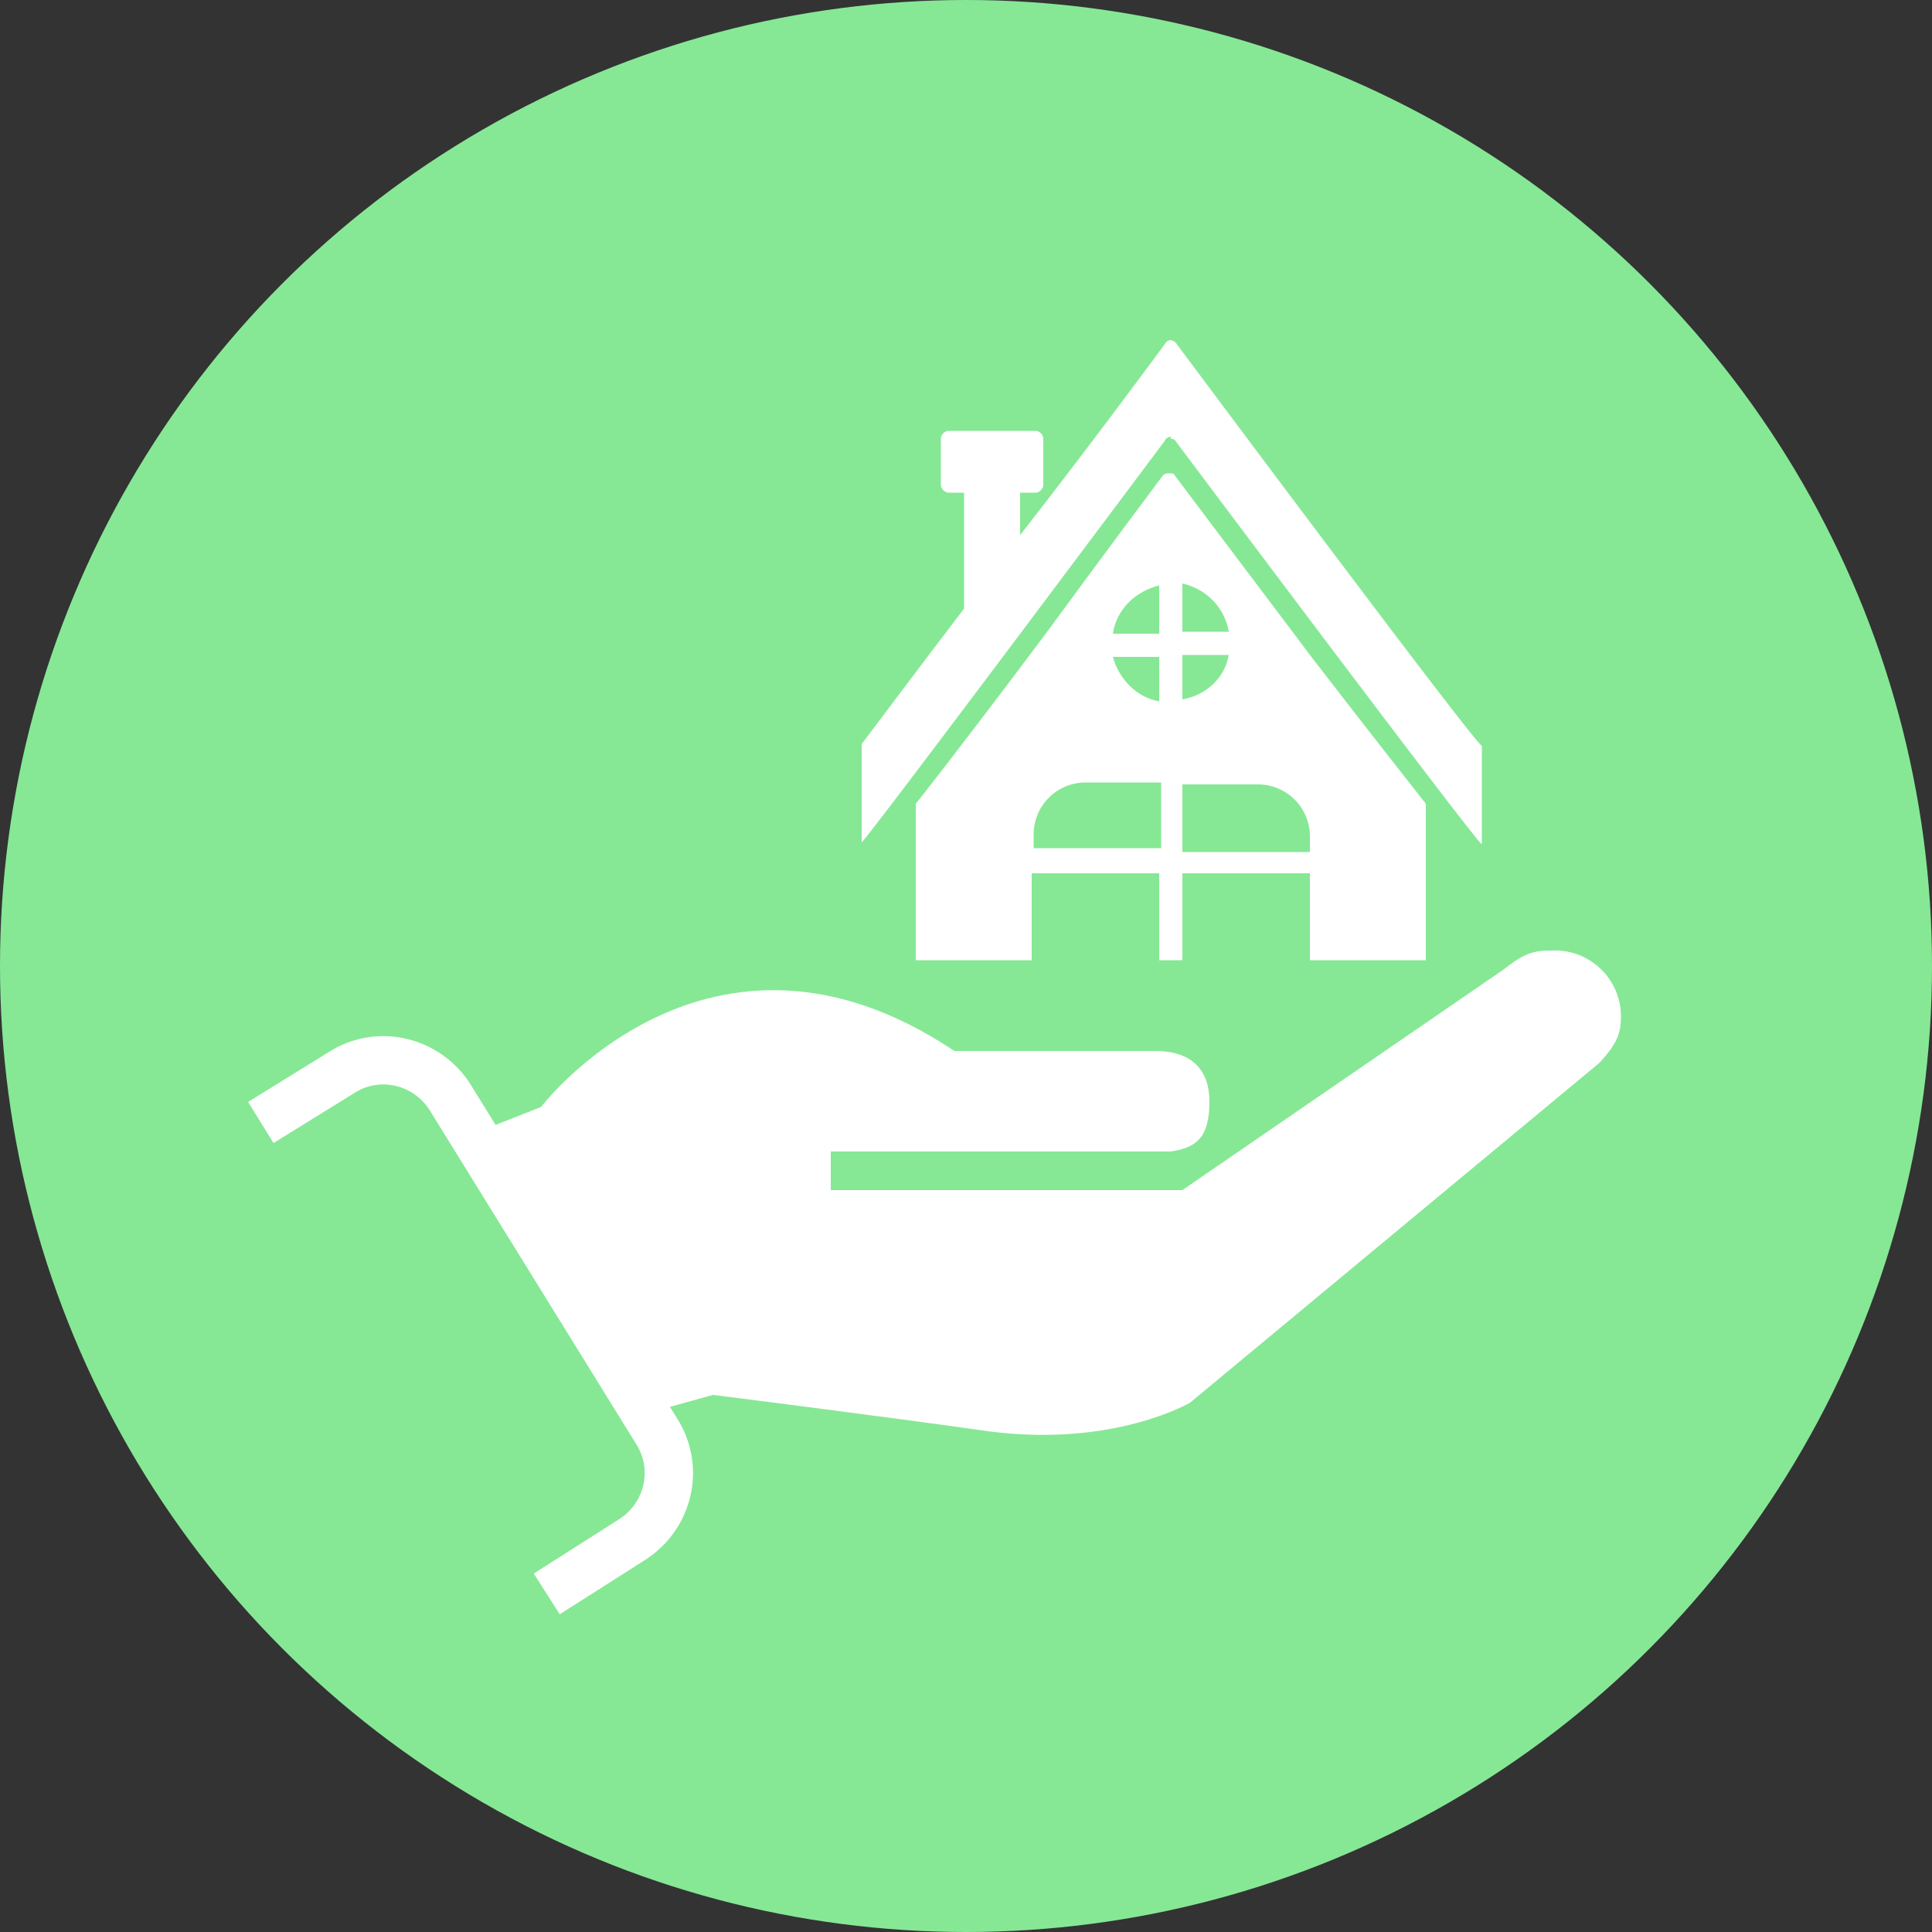
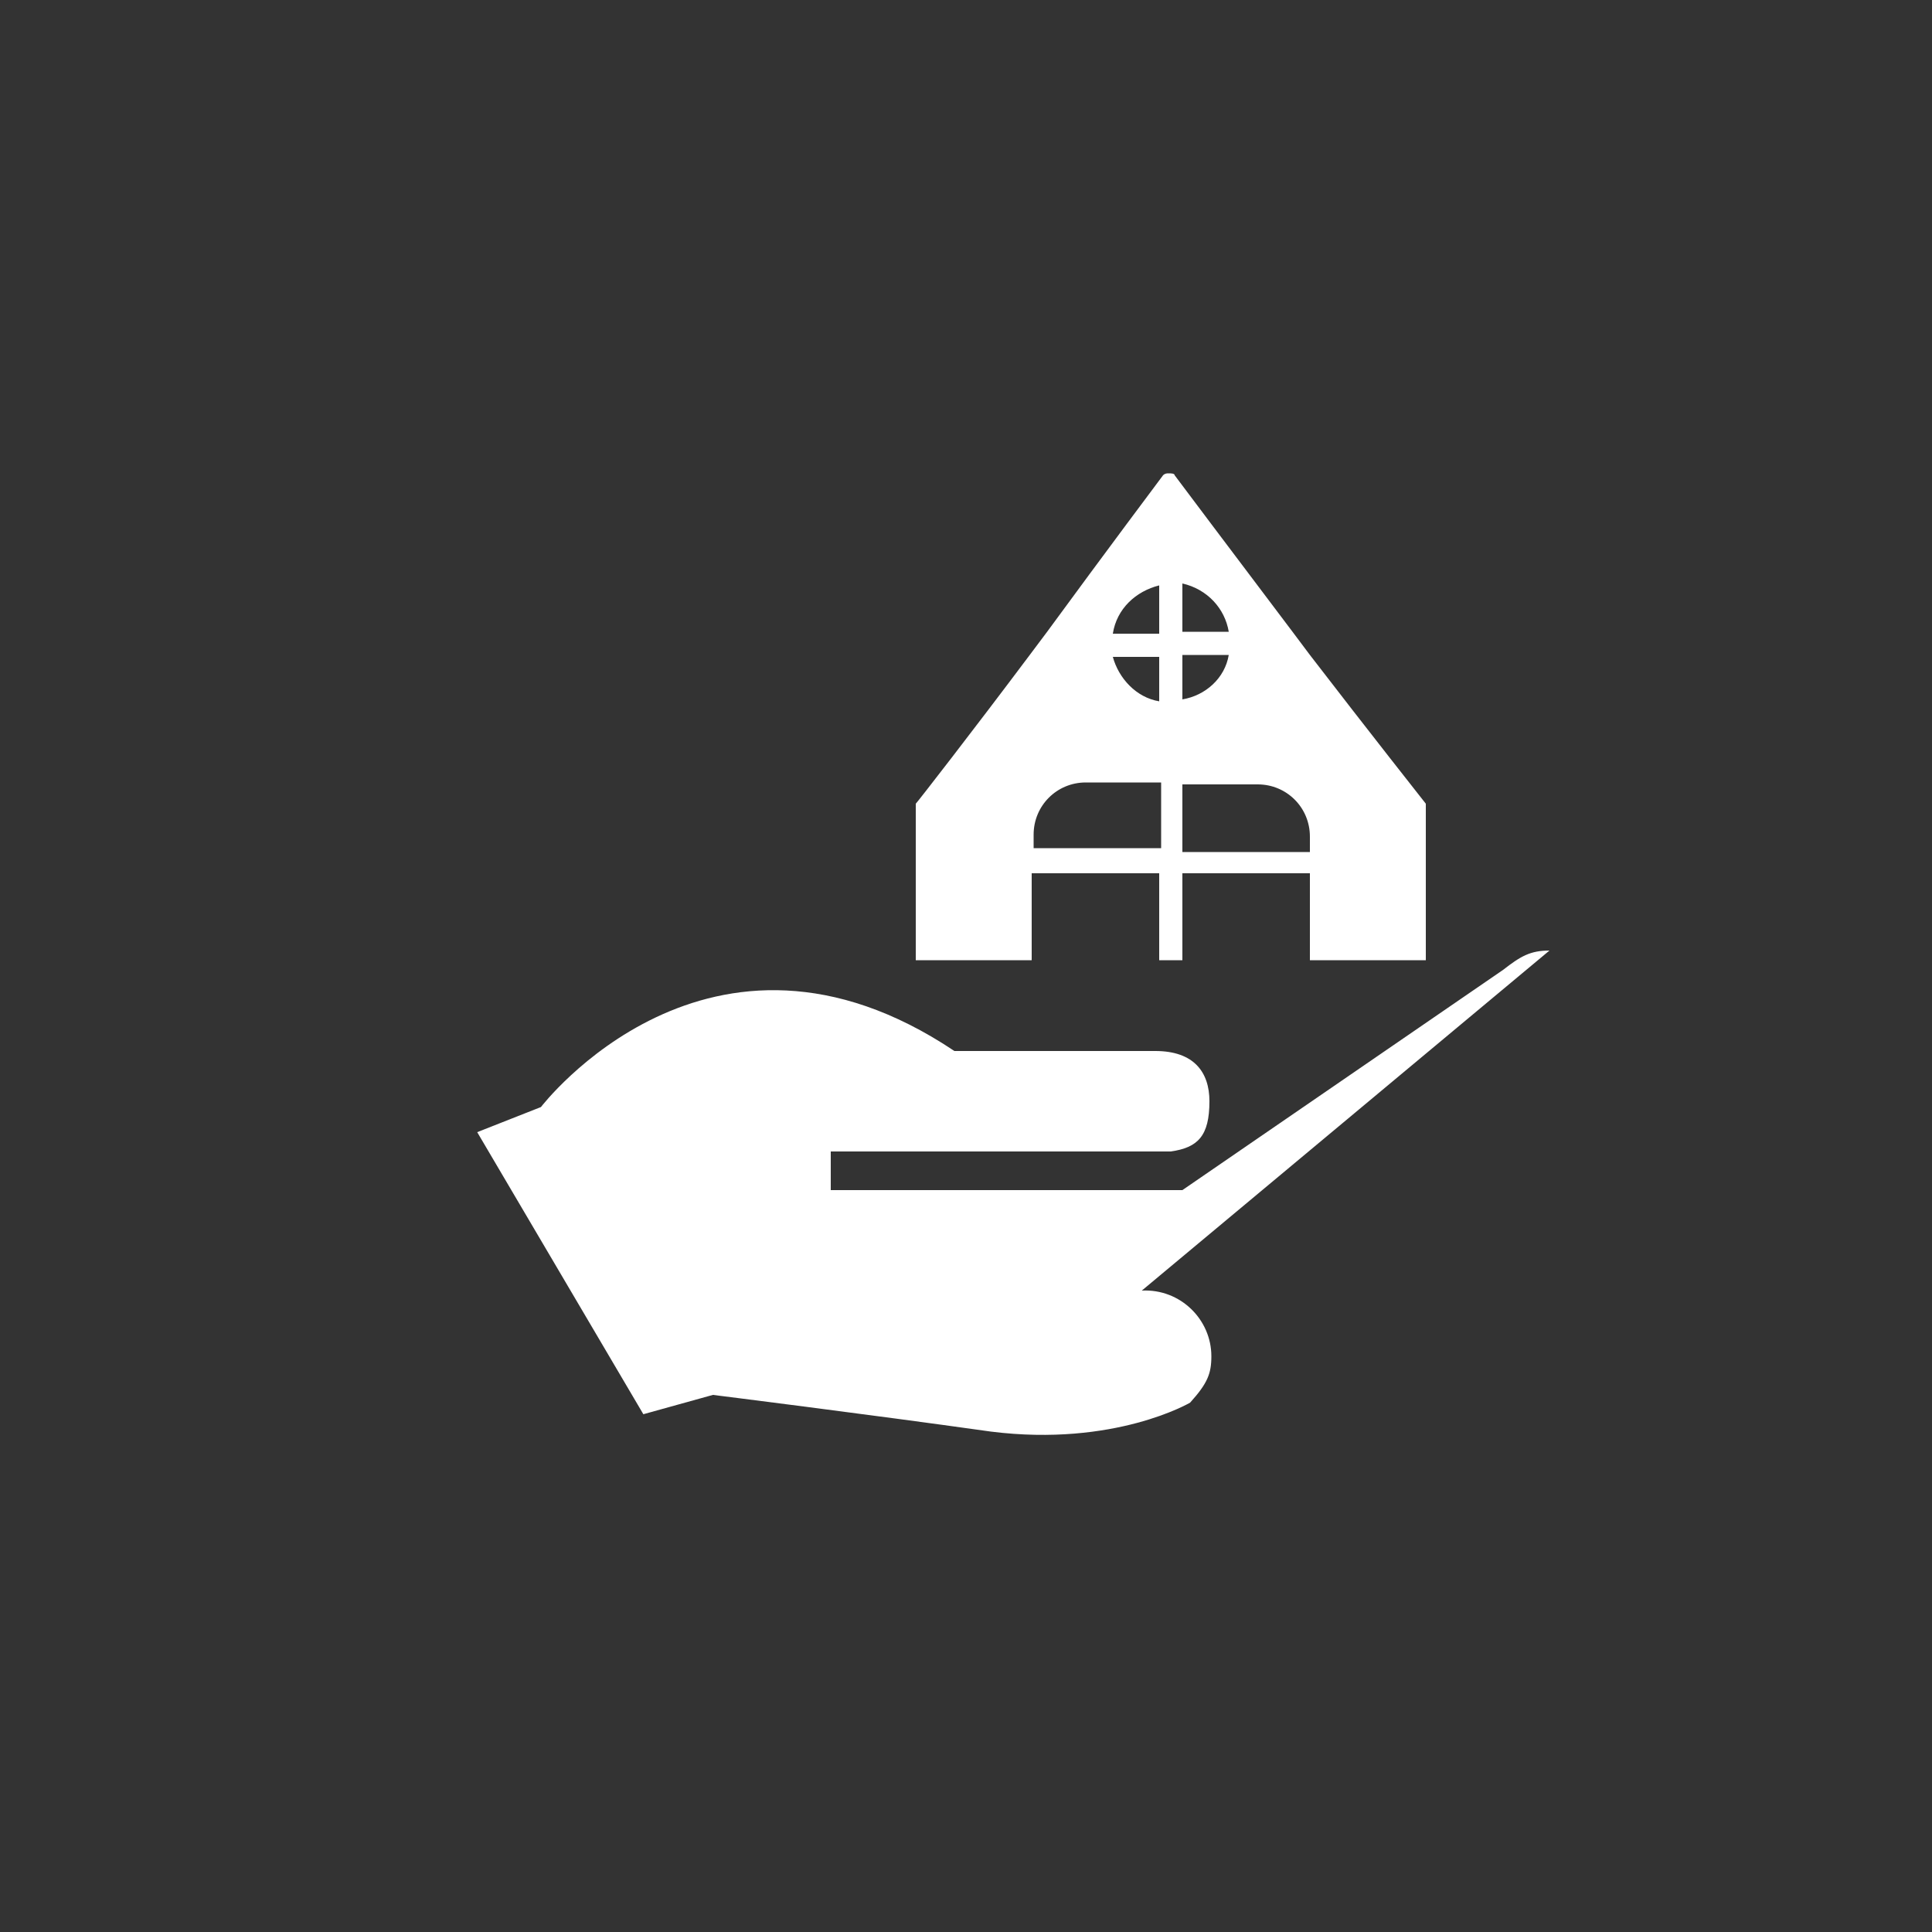
<svg xmlns="http://www.w3.org/2000/svg" version="1.1" viewBox="0 0 100 100">
  <rect x="0" y="0" width="100" height="100" fill="#333333" stroke="none" />
  <defs>
    <style>
      .st0 {
        fill: none;
        stroke: #fff;
        stroke-miterlimit: 10;
        stroke-width: 2.5px;
      }

      .st1 {
        fill: #fff;
      }

      .st2 {
        fill: #86e895;
      }
    </style>
  </defs>
  <g id="Laag_1">
-     <circle class="st2" cx="50" cy="50" r="50" />
-   </g>
+     </g>
  <g id="Laag_2">
    <g>
      <g id="NewGroupe0">
        <g>
-           <path class="st1" d="M60.6,22.7c0,0,.2,0,.3.2,0,0,15.5,20.7,15.8,20.8v-5.1c-.3,0-15.8-20.8-15.8-20.8,0-.1-.3-.2-.3-.2,0,0-.2,0-.3.2,0,0-3.6,4.9-7.5,9.9v-2.2h.8c.2,0,.4-.2.4-.4v-2.4c0-.2-.2-.4-.4-.4h-4.5c-.2,0-.4.2-.4.4v2.4c0,.2.2.4.4.4h.8v6h0c-2.9,3.8-5.2,6.9-5.3,7v5.1c.3-.2,15.7-20.8,15.7-20.8,0-.1.2-.2.3-.2h0Z" />
          <path class="st1" d="M61.2,44v-3.4h3.9c1.5,0,2.7,1.2,2.7,2.7v.8h-6.6ZM53.5,44v-.8c0-1.5,1.2-2.7,2.7-2.7h3.9v3.4h-6.6ZM60,30.3v2.5h-2.4c.2-1.3,1.2-2.2,2.4-2.5h0ZM63.6,32.7h-2.4v-2.5c1.3.3,2.2,1.3,2.4,2.5h0ZM61.2,36.2v-2.3h2.4c-.2,1.2-1.2,2.1-2.4,2.3h0ZM60,36.3c-1.2-.2-2.1-1.2-2.4-2.3h2.4v2.3h0ZM73.8,41.6c0,0-3-3.8-6-7.7-.3-.4-.6-.8-.9-1.2-3.1-4.1-6.1-8.1-6.1-8.1,0-.1-.2-.1-.3-.1s-.2,0-.3.1c0,0-3,4-6,8.1-.3.4-.6.8-.9,1.2-3,4-5.8,7.6-5.9,7.7v8.1h6v-4.5h6.6v4.5h1.2v-4.5h6.6v4.5h6v-8.1h0Z" />
        </g>
      </g>
-       <path class="st1" d="M80.2,49.2c-1,0-1.5.3-2.4,1h0s-16.6,11.4-16.6,11.4h-1s-17.2,0-17.2,0v-2h17.6c1.4-.2,2-.8,2-2.6,0-1.5-.8-2.6-2.8-2.6s-1.7,0-1.7,0h-8.7c-12.7-8.5-21.4,2.9-21.4,2.9l-3.3,1.3,8.6,14.6,3.6-1s8,1,14.4,1.9c6.4.8,10.3-1.5,10.3-1.5l21.2-17.6h0c.9-1,1.1-1.5,1.1-2.4,0-1.9-1.6-3.5-3.6-3.4Z" />
-       <path class="st0" d="M13.5,58.1l4.2-2.6c1.9-1.2,4.4-.6,5.6,1.3l10.7,17.3c1.2,1.9.6,4.4-1.3,5.6l-4.4,2.8" />
+       <path class="st1" d="M80.2,49.2c-1,0-1.5.3-2.4,1h0s-16.6,11.4-16.6,11.4h-1s-17.2,0-17.2,0v-2h17.6c1.4-.2,2-.8,2-2.6,0-1.5-.8-2.6-2.8-2.6s-1.7,0-1.7,0h-8.7c-12.7-8.5-21.4,2.9-21.4,2.9l-3.3,1.3,8.6,14.6,3.6-1s8,1,14.4,1.9c6.4.8,10.3-1.5,10.3-1.5h0c.9-1,1.1-1.5,1.1-2.4,0-1.9-1.6-3.5-3.6-3.4Z" />
    </g>
  </g>
</svg>